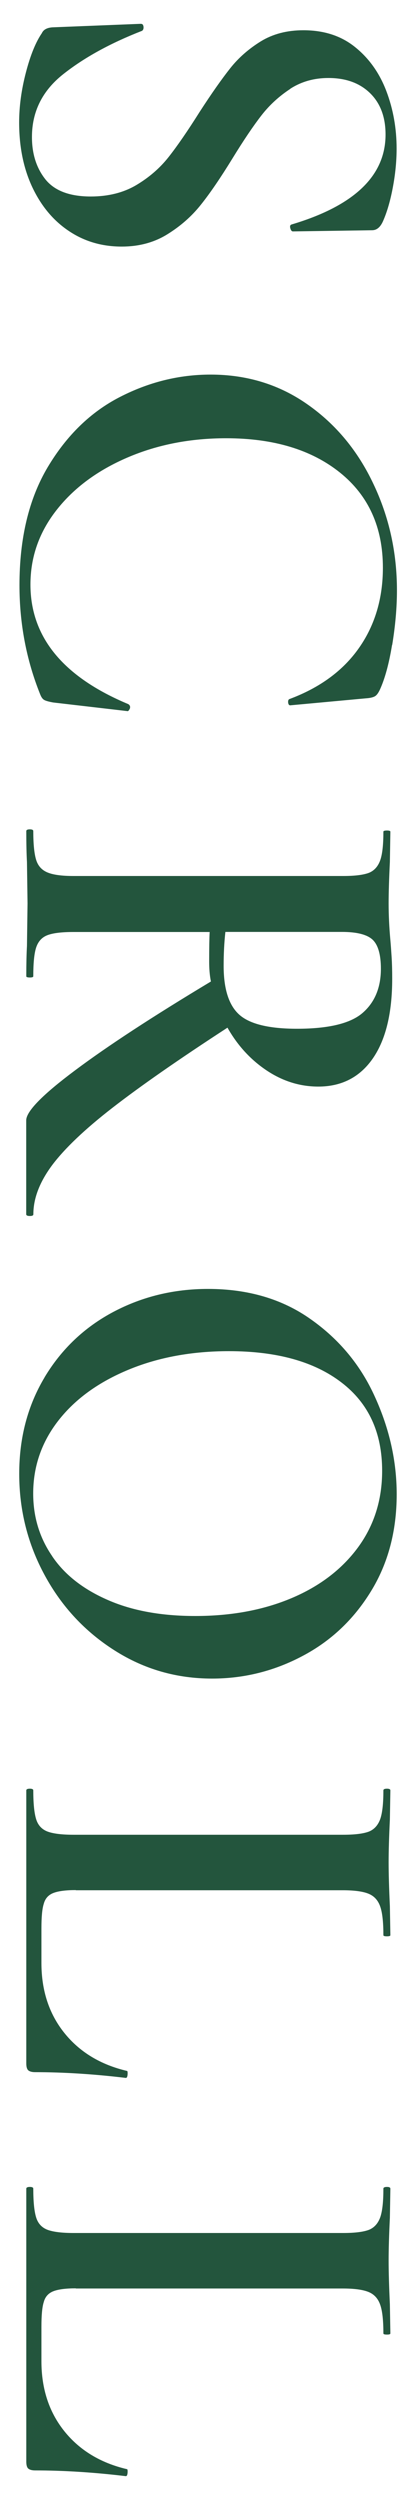
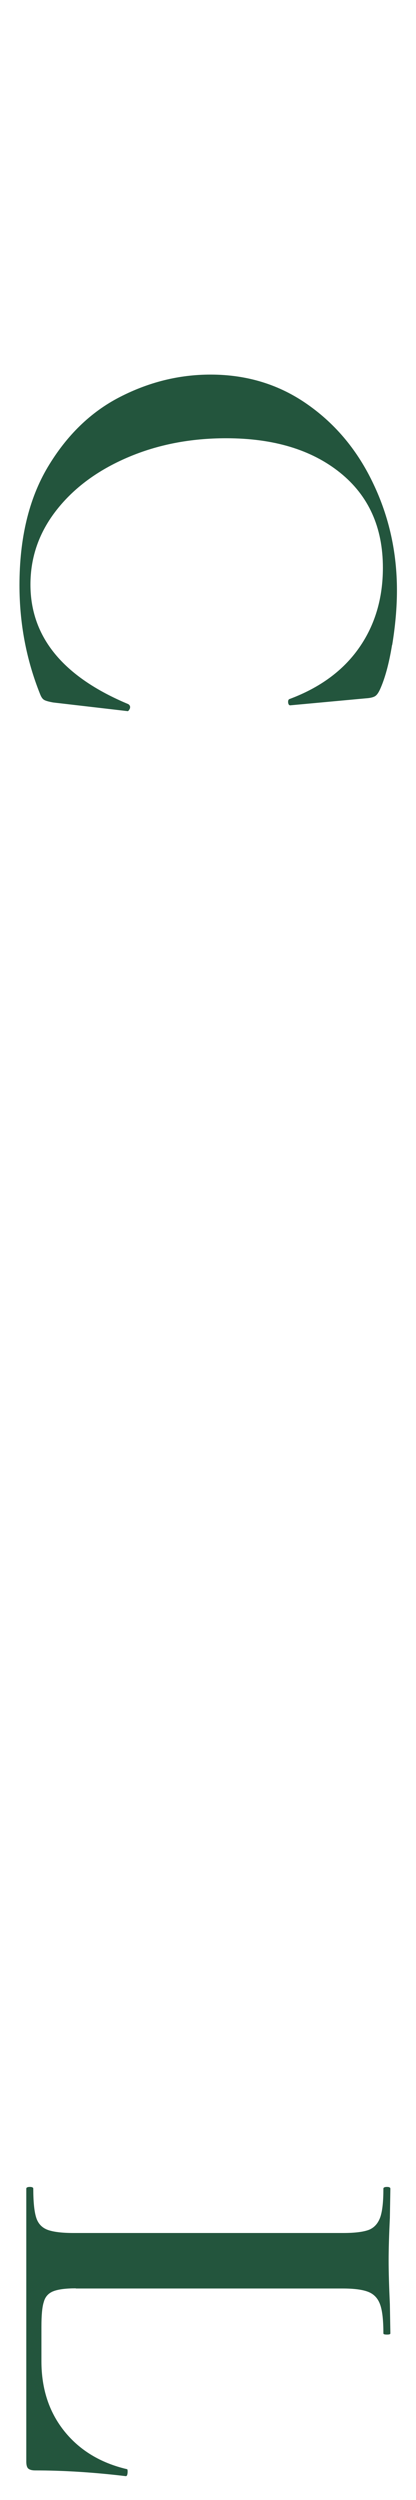
<svg xmlns="http://www.w3.org/2000/svg" id="b" width="5" height="30" viewBox="0 0 5 30">
-   <path d="m3.49,1.066c-.133.087-.249.192-.347.318s-.215.299-.35.519c-.141.229-.266.413-.378.553-.112.141-.247.259-.406.357-.159.098-.341.146-.546.146-.238,0-.45-.062-.637-.188-.188-.126-.332-.301-.438-.525-.105-.224-.158-.482-.158-.777,0-.191.027-.391.081-.598.054-.208.118-.365.192-.473.019-.042.061-.065.126-.07l1.058-.042h.006c.02,0,.029.012.032.035.002.023-.003.039-.018.049-.383.149-.698.323-.948.521s-.375.449-.375.753c0,.205.055.375.164.511.11.135.291.203.543.203.21,0,.393-.046.547-.137.153-.091.283-.203.388-.336s.229-.313.374-.543c.145-.224.268-.398.368-.524s.223-.233.367-.322c.146-.089.315-.133.511-.133.248,0,.455.067.623.203.168.135.293.312.375.528s.123.447.123.689c0,.154-.016.311-.046.469-.03.159-.069.292-.116.399-.032.074-.076.112-.133.112l-.951.014c-.015,0-.025-.013-.032-.039-.007-.025-.001-.04.018-.045.751-.224,1.127-.584,1.127-1.078,0-.21-.062-.376-.186-.497s-.29-.182-.501-.182c-.172,0-.324.043-.458.129Z" fill="#23553d" stroke-width="0" />
  <path d="m4.712,7.741c-.037.226-.086.404-.146.535-.02.042-.039.068-.061.08-.021.012-.057.021-.107.024l-.91.084c-.014,0-.022-.011-.025-.034-.002-.023.004-.038.018-.042.364-.136.643-.34.834-.613.191-.272.287-.594.287-.962,0-.485-.172-.866-.516-1.142-.343-.275-.799-.412-1.368-.412-.429,0-.823.076-1.183.23s-.645.364-.854.63c-.21.267-.315.564-.315.896,0,.63.393,1.108,1.177,1.435.014.01.021.021.021.035,0,.01-.003.02-.01.031-.008.012-.014.018-.018.018l-.896-.104c-.056-.01-.094-.021-.111-.032-.02-.012-.035-.036-.049-.073-.164-.41-.246-.845-.246-1.302,0-.564.113-1.037.34-1.418.227-.38.515-.66.865-.84.35-.18.713-.27,1.092-.27.438,0,.828.12,1.168.36.342.24.605.56.791.956.188.396.281.821.281,1.273,0,.21-.02.429-.057.655Z" fill="#23553d" stroke-width="0" />
-   <path d="m.358,14.592c-.028,0-.043-.007-.043-.021v-1.127c0-.107.195-.307.585-.598.39-.292.935-.648,1.635-1.068-.015-.074-.021-.153-.021-.237,0-.168.002-.287.006-.357H.883c-.145,0-.249.013-.315.039-.064.025-.109.074-.133.146s-.035.188-.035.347c0,.009-.014.014-.041.014-.028,0-.043-.005-.043-.014,0-.154.003-.275.008-.364l.007-.511-.007-.497c-.005-.089-.008-.213-.008-.371,0-.014.015-.021.043-.021.027,0,.041.007.041.021,0,.158.012.274.035.347s.069.122.137.15c.068.028.172.042.312.042h3.241c.141,0,.242-.013.309-.038.064-.026.109-.076.136-.151.026-.074.038-.188.038-.343,0-.009.015-.014.043-.014.027,0,.041.005.041.014l-.006.364c-.01.205-.015.371-.015.497,0,.14.007.287.021.44.005.057.01.124.015.203.005.08.007.166.007.26,0,.415-.078.734-.234.959-.156.224-.375.336-.654.336-.22,0-.426-.064-.619-.192-.194-.129-.352-.301-.473-.515-.588.382-1.049.703-1.383.962s-.575.489-.725.689c-.149.201-.225.396-.225.588,0,.015-.014.021-.041.021Zm2.33-3.003c0,.28.063.476.189.588s.357.168.693.168c.377,0,.641-.063.787-.189s.221-.303.221-.531c0-.168-.033-.284-.098-.347-.066-.063-.189-.095-.371-.095h-1.4c-.014.126-.021.262-.021.406Z" fill="#23553d" stroke-width="0" />
-   <path d="m.536,16.527c.203-.338.479-.6.826-.784.348-.184.727-.276,1.138-.276.48,0,.893.121,1.235.364.344.242.602.554.773.935.173.38.26.769.26,1.165,0,.443-.104.833-.312,1.169-.207.336-.481.594-.822.773-.34.18-.702.27-1.085.27-.425,0-.814-.111-1.169-.336-.354-.224-.635-.523-.84-.899-.205-.375-.309-.782-.309-1.222,0-.434.102-.819.305-1.158Zm.092,2.149c.15.222.374.396.668.524.294.129.645.192,1.05.192.43,0,.814-.07,1.155-.213.34-.143.607-.346.801-.609.194-.264.291-.57.291-.92,0-.458-.163-.812-.49-1.061-.326-.25-.777-.375-1.351-.375-.443,0-.845.073-1.204.221s-.641.35-.844.609c-.203.259-.305.552-.305.878,0,.28.076.531.229.753Z" fill="#23553d" stroke-width="0" />
-   <path d="m.911,22.681c-.121,0-.211.012-.27.035s-.098.066-.115.13c-.02.062-.028.162-.028.297v.413c0,.331.092.611.276.84.184.229.436.381.752.455.006,0,.008.01.008.028,0,.037-.008.056-.021.056-.392-.047-.756-.069-1.092-.069-.037,0-.064-.008-.08-.021-.017-.014-.025-.042-.025-.084v-3.276c0-.014.015-.021.043-.021.027,0,.041.007.041.021,0,.159.012.274.035.347s.069.121.137.147c.068.025.172.038.312.038h3.241c.141,0,.242-.013.309-.038.064-.026.109-.076.136-.15.026-.075.038-.189.038-.344,0-.014.015-.021.043-.021.027,0,.041.007.041.021l-.006.351c-.01.205-.015.375-.015.511s.005.311.015.525l.006.35c0,.01-.014.014-.041.014-.028,0-.043-.004-.043-.014,0-.154-.012-.269-.038-.343-.026-.075-.072-.126-.14-.154-.068-.028-.172-.042-.312-.042H.911Z" fill="#23553d" stroke-width="0" />
  <path d="m.911,27.46c-.121,0-.211.012-.27.035s-.098.066-.115.13c-.02.062-.028.162-.028.297v.413c0,.331.092.611.276.84.184.229.436.381.752.455.006,0,.008.01.008.028,0,.037-.008.056-.021.056-.392-.047-.756-.069-1.092-.069-.037,0-.064-.008-.08-.021-.017-.014-.025-.042-.025-.084v-3.276c0-.014.015-.021.043-.021.027,0,.041.007.041.021,0,.159.012.274.035.347s.069.121.137.147c.068.025.172.038.312.038h3.241c.141,0,.242-.013.309-.038.064-.026.109-.076.136-.15.026-.075.038-.189.038-.344,0-.014.015-.021.043-.021.027,0,.041.007.041.021l-.006.351c-.01.205-.015.375-.015.511s.005.311.015.525l.006.35c0,.01-.014.014-.041.014-.028,0-.043-.004-.043-.014,0-.154-.012-.269-.038-.343-.026-.075-.072-.126-.14-.154-.068-.028-.172-.042-.312-.042H.911Z" fill="#23553d" stroke-width="0" />
</svg>